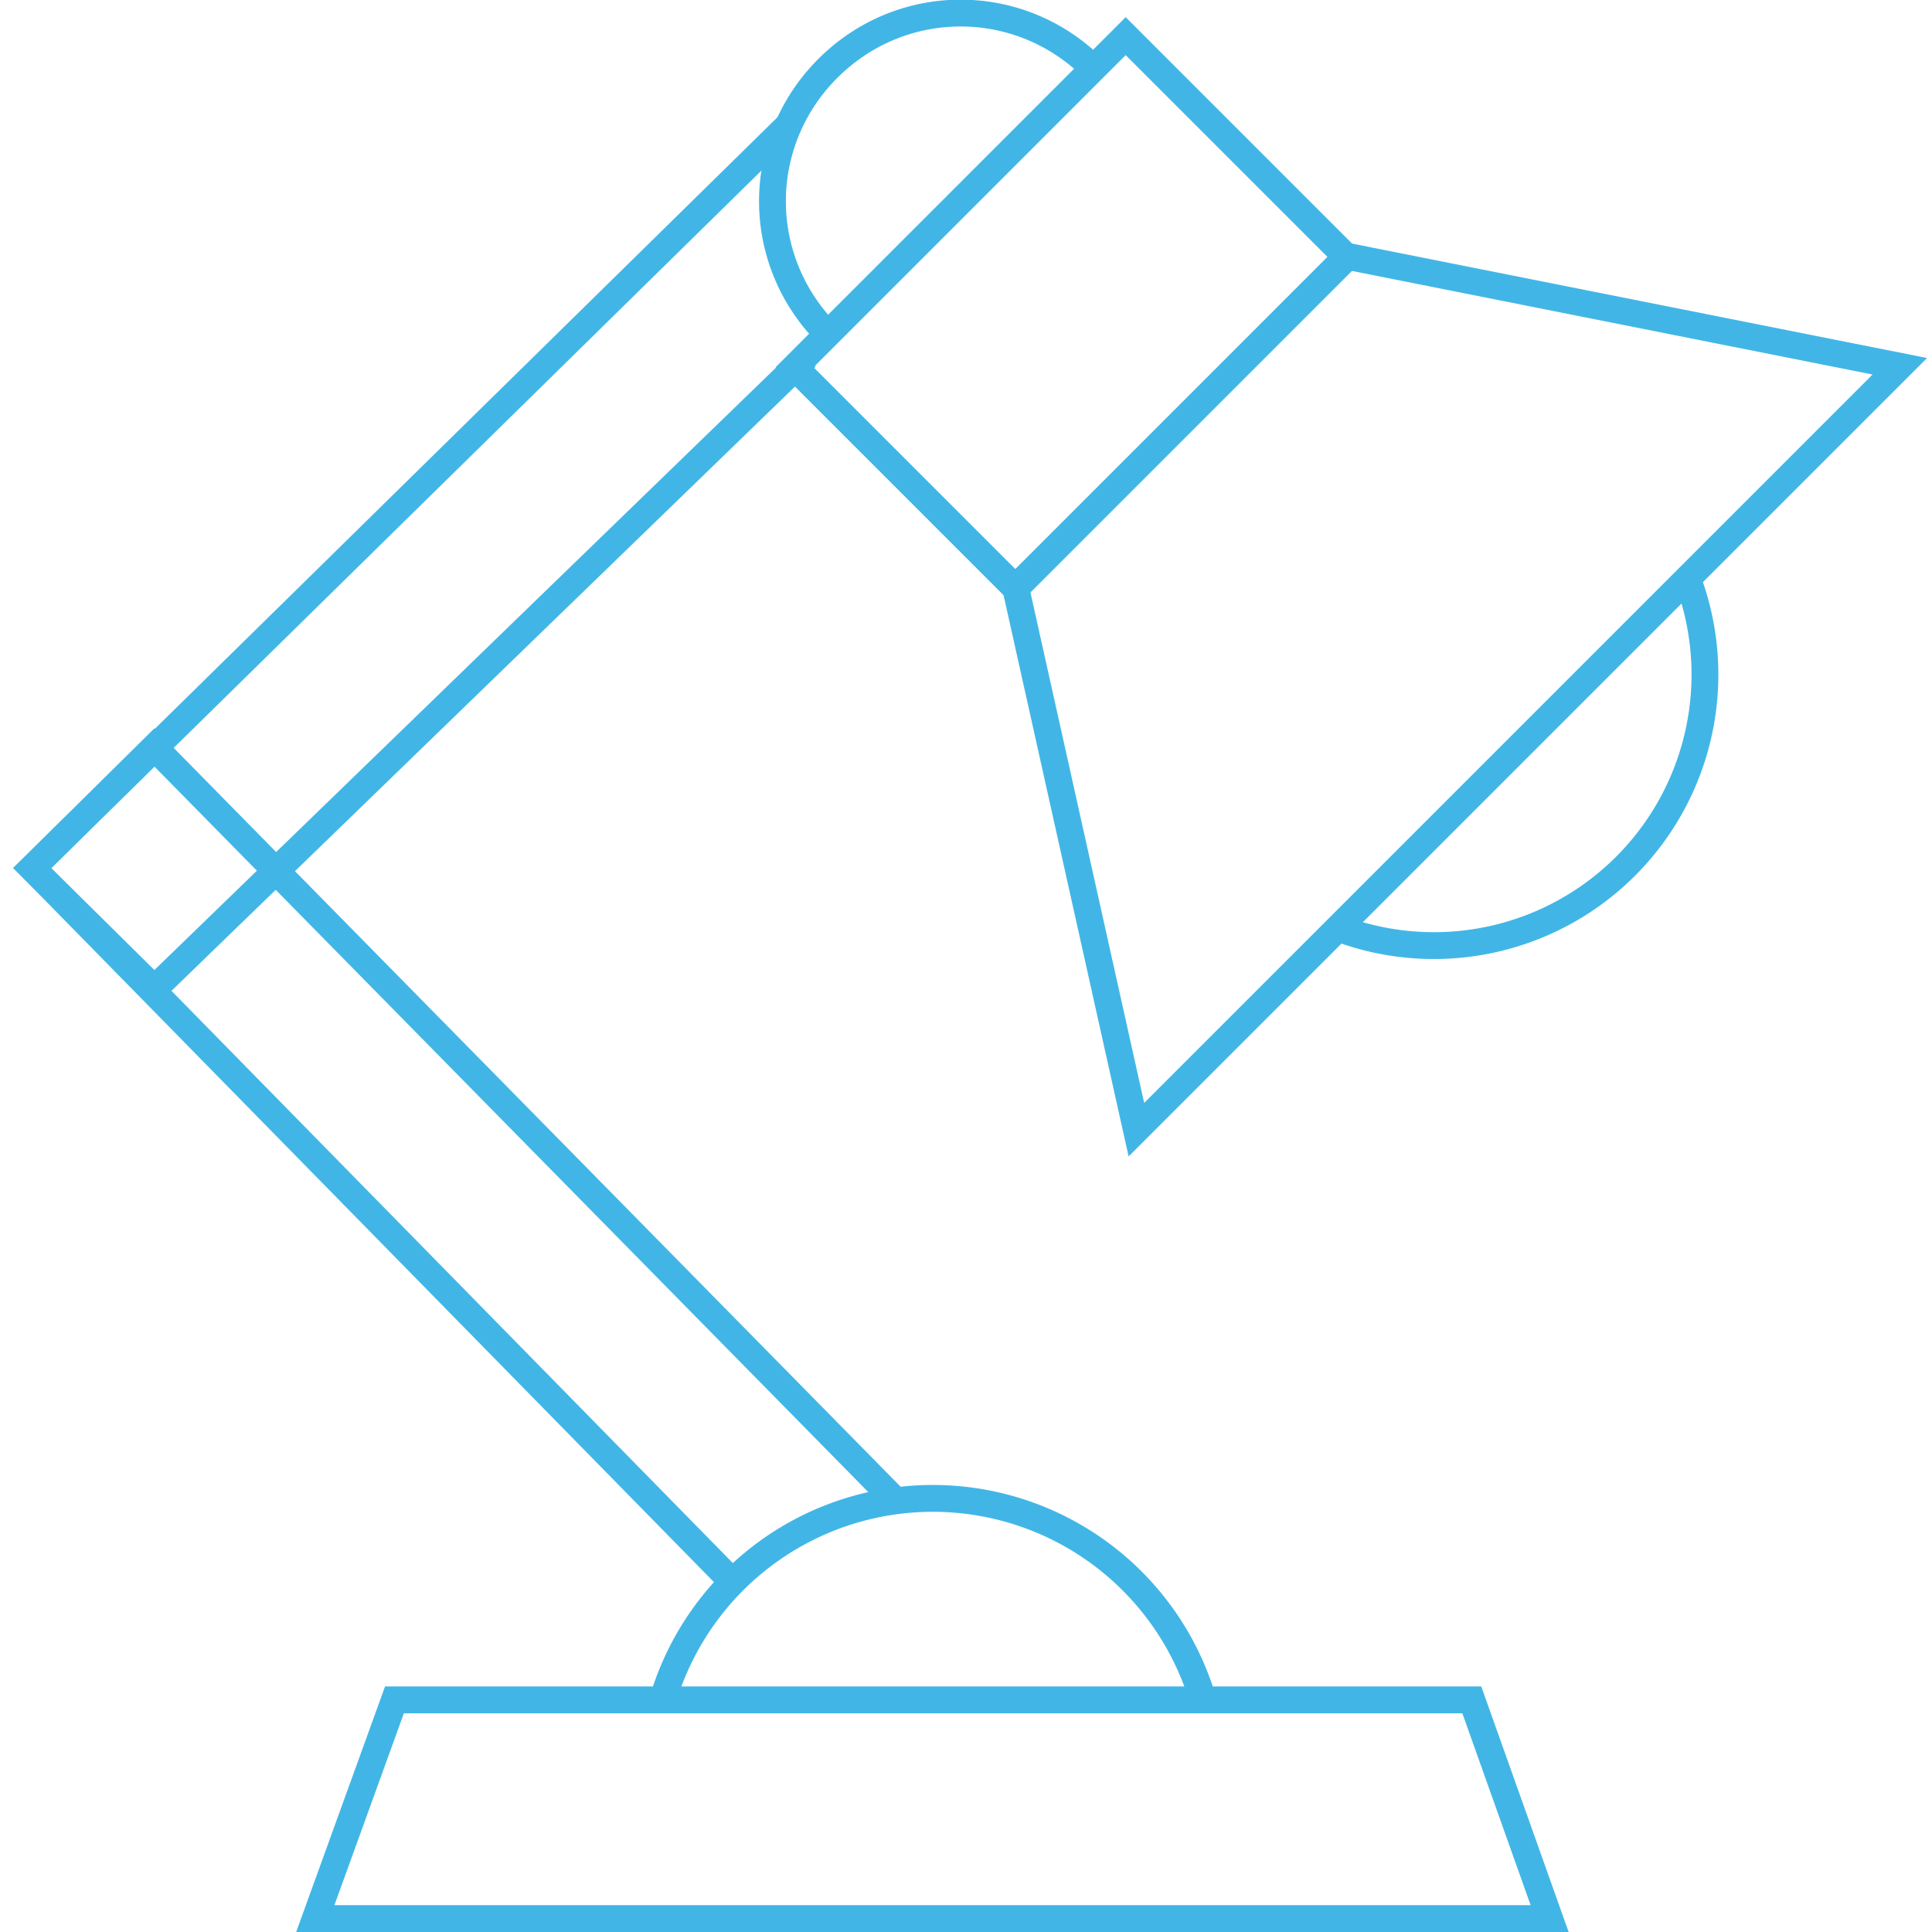
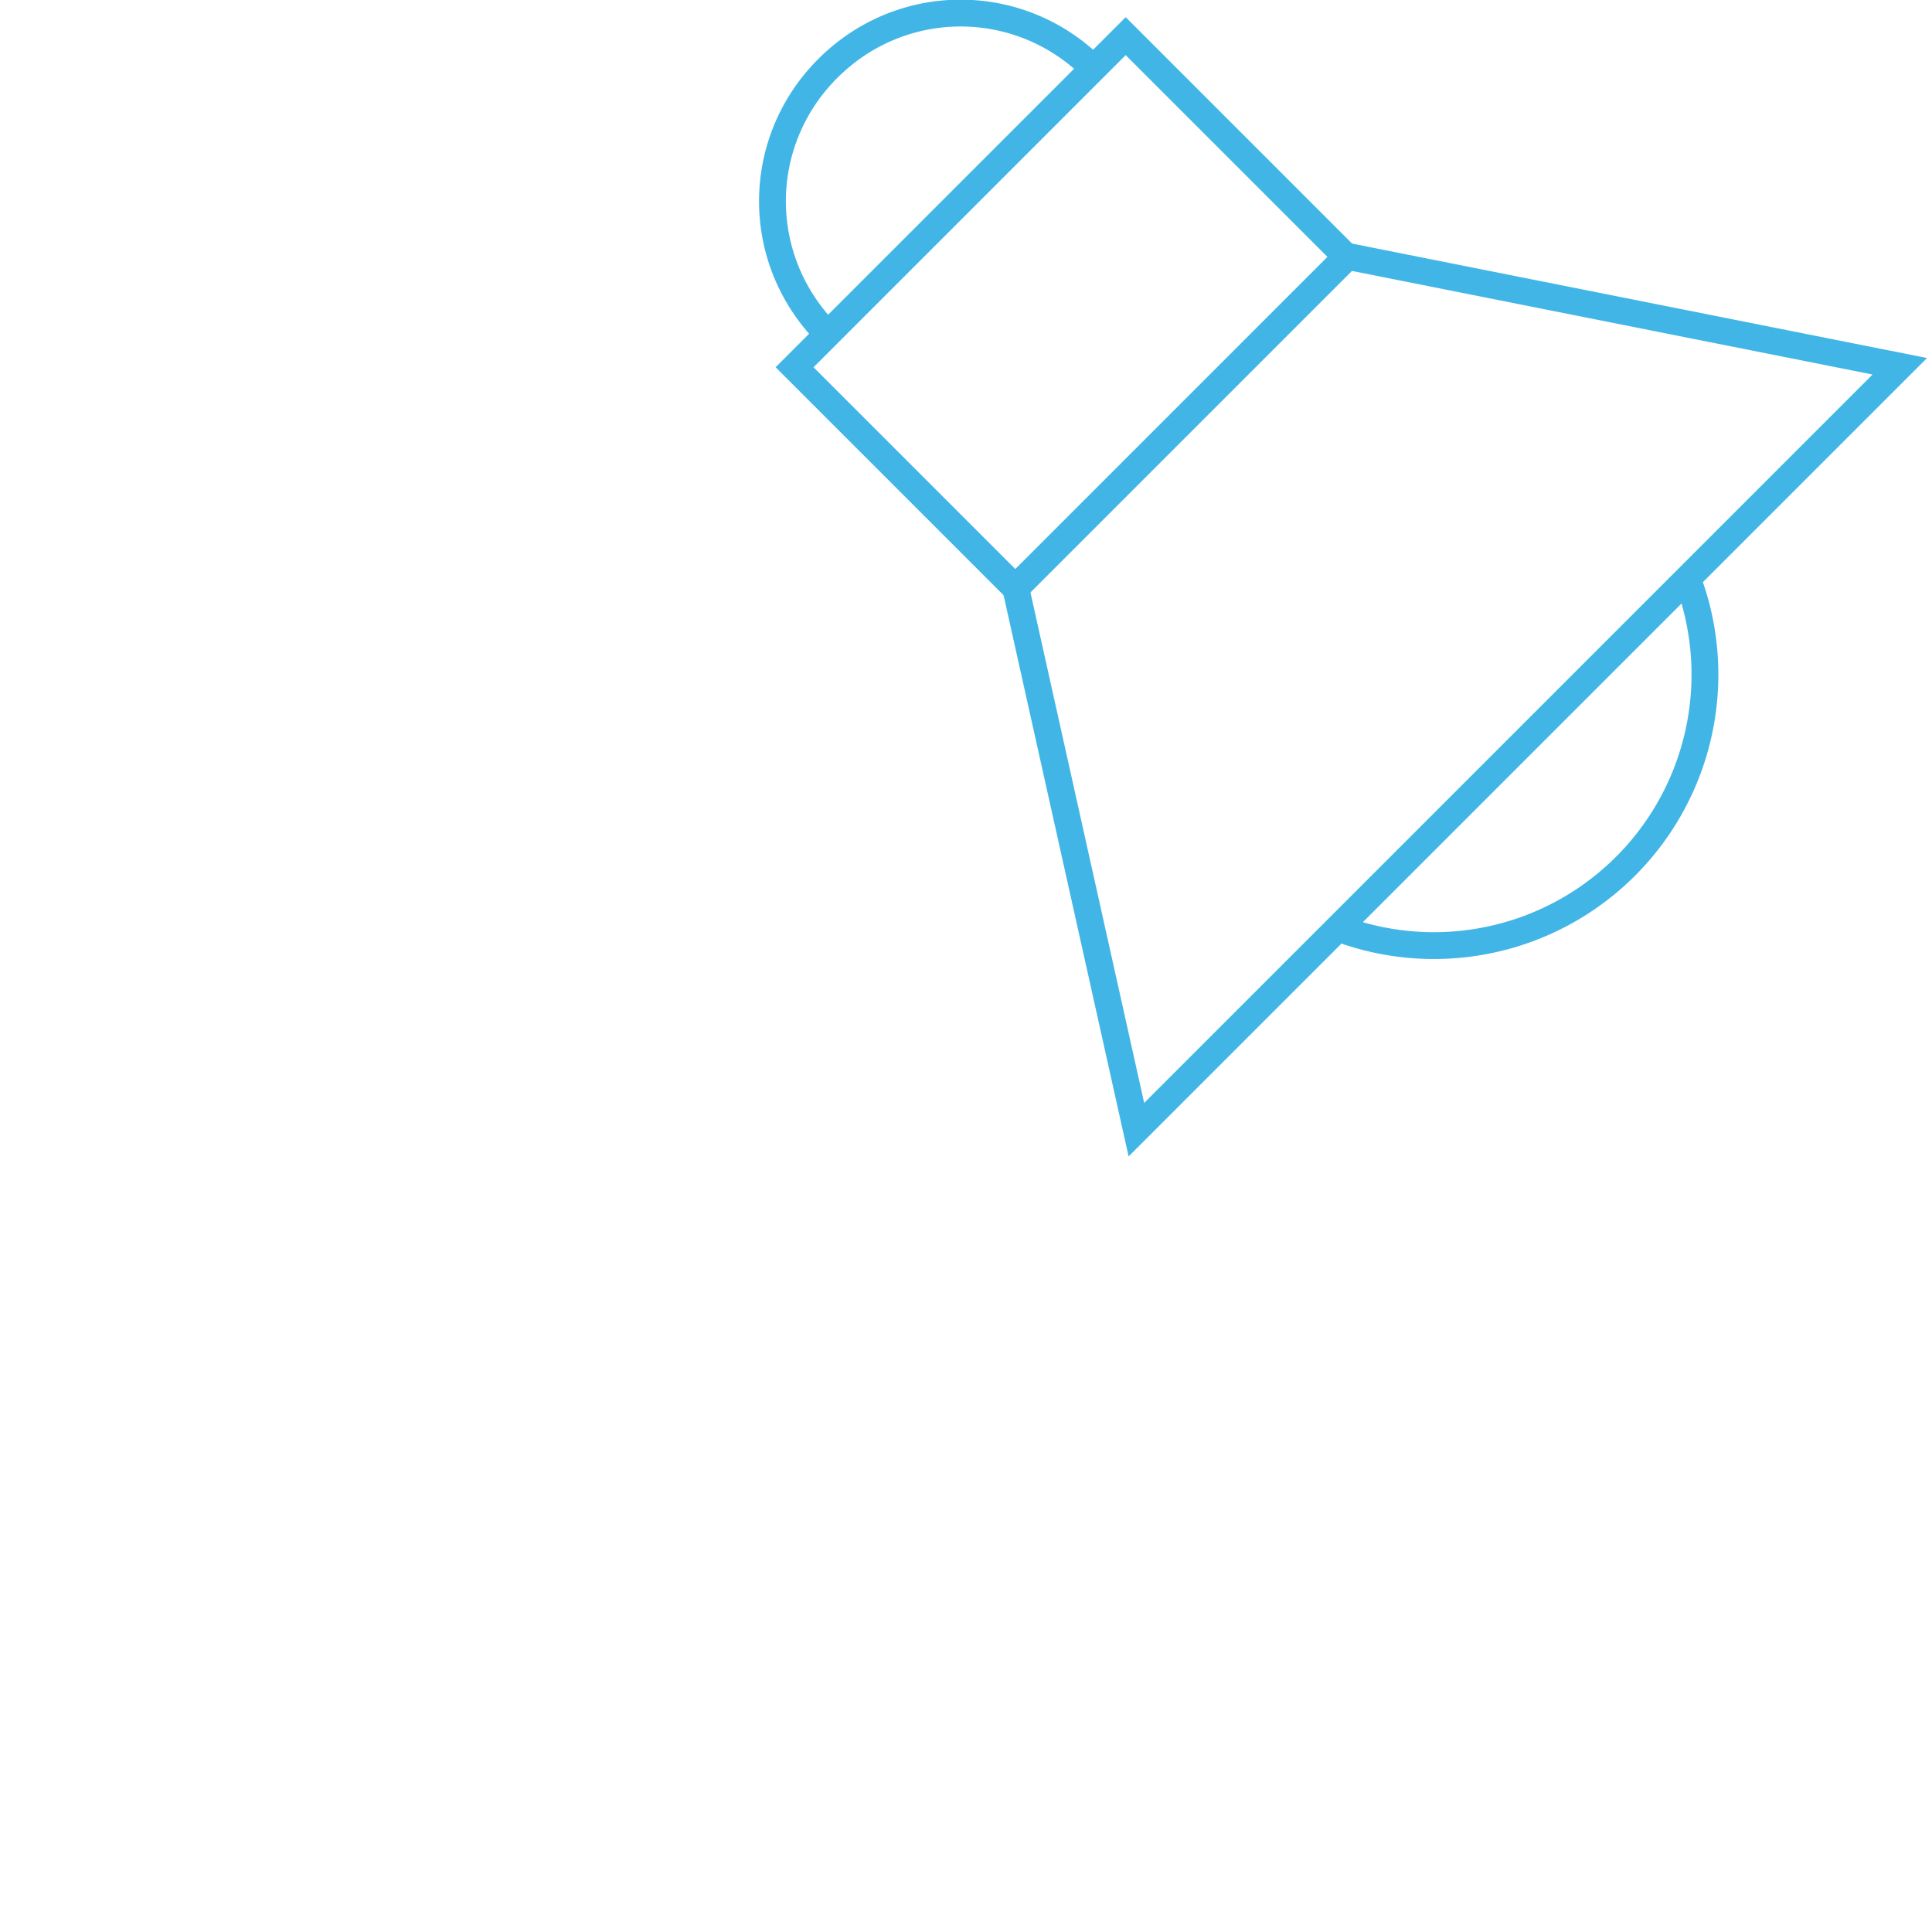
<svg xmlns="http://www.w3.org/2000/svg" id="Layer_1" width="144" height="144">
  <style>.st0{fill:none;stroke:#41b6e6;stroke-width:2;stroke-miterlimit:10}</style>
  <path transform="rotate(-45 79.8 23.2)" class="st0" d="M62.3 11.6h34.9v23.3H62.3z" />
  <path class="st0" d="M141.6 27.3L84.7 84.2l-9-40.4 24.7-24.7zM125.6 42.7a20.2 20.2 0 0 1-25.8 26.5M61.7 24.9c-5.5-5.5-5.5-14.3 0-19.8S76-.4 81.5 5.1" />
-   <path class="st0" d="M60.1 26.6L11.5 73.7l-9.1-9L58.7 9.4" />
-   <path class="st0" d="M66.5 111.6l-55-55.9-9.1 9 51.8 52.8M29.4 126.7h80.3l5.8 16.3h-92zM49.4 126.7a21 21 0 0 1 40.2-.2" />
</svg>